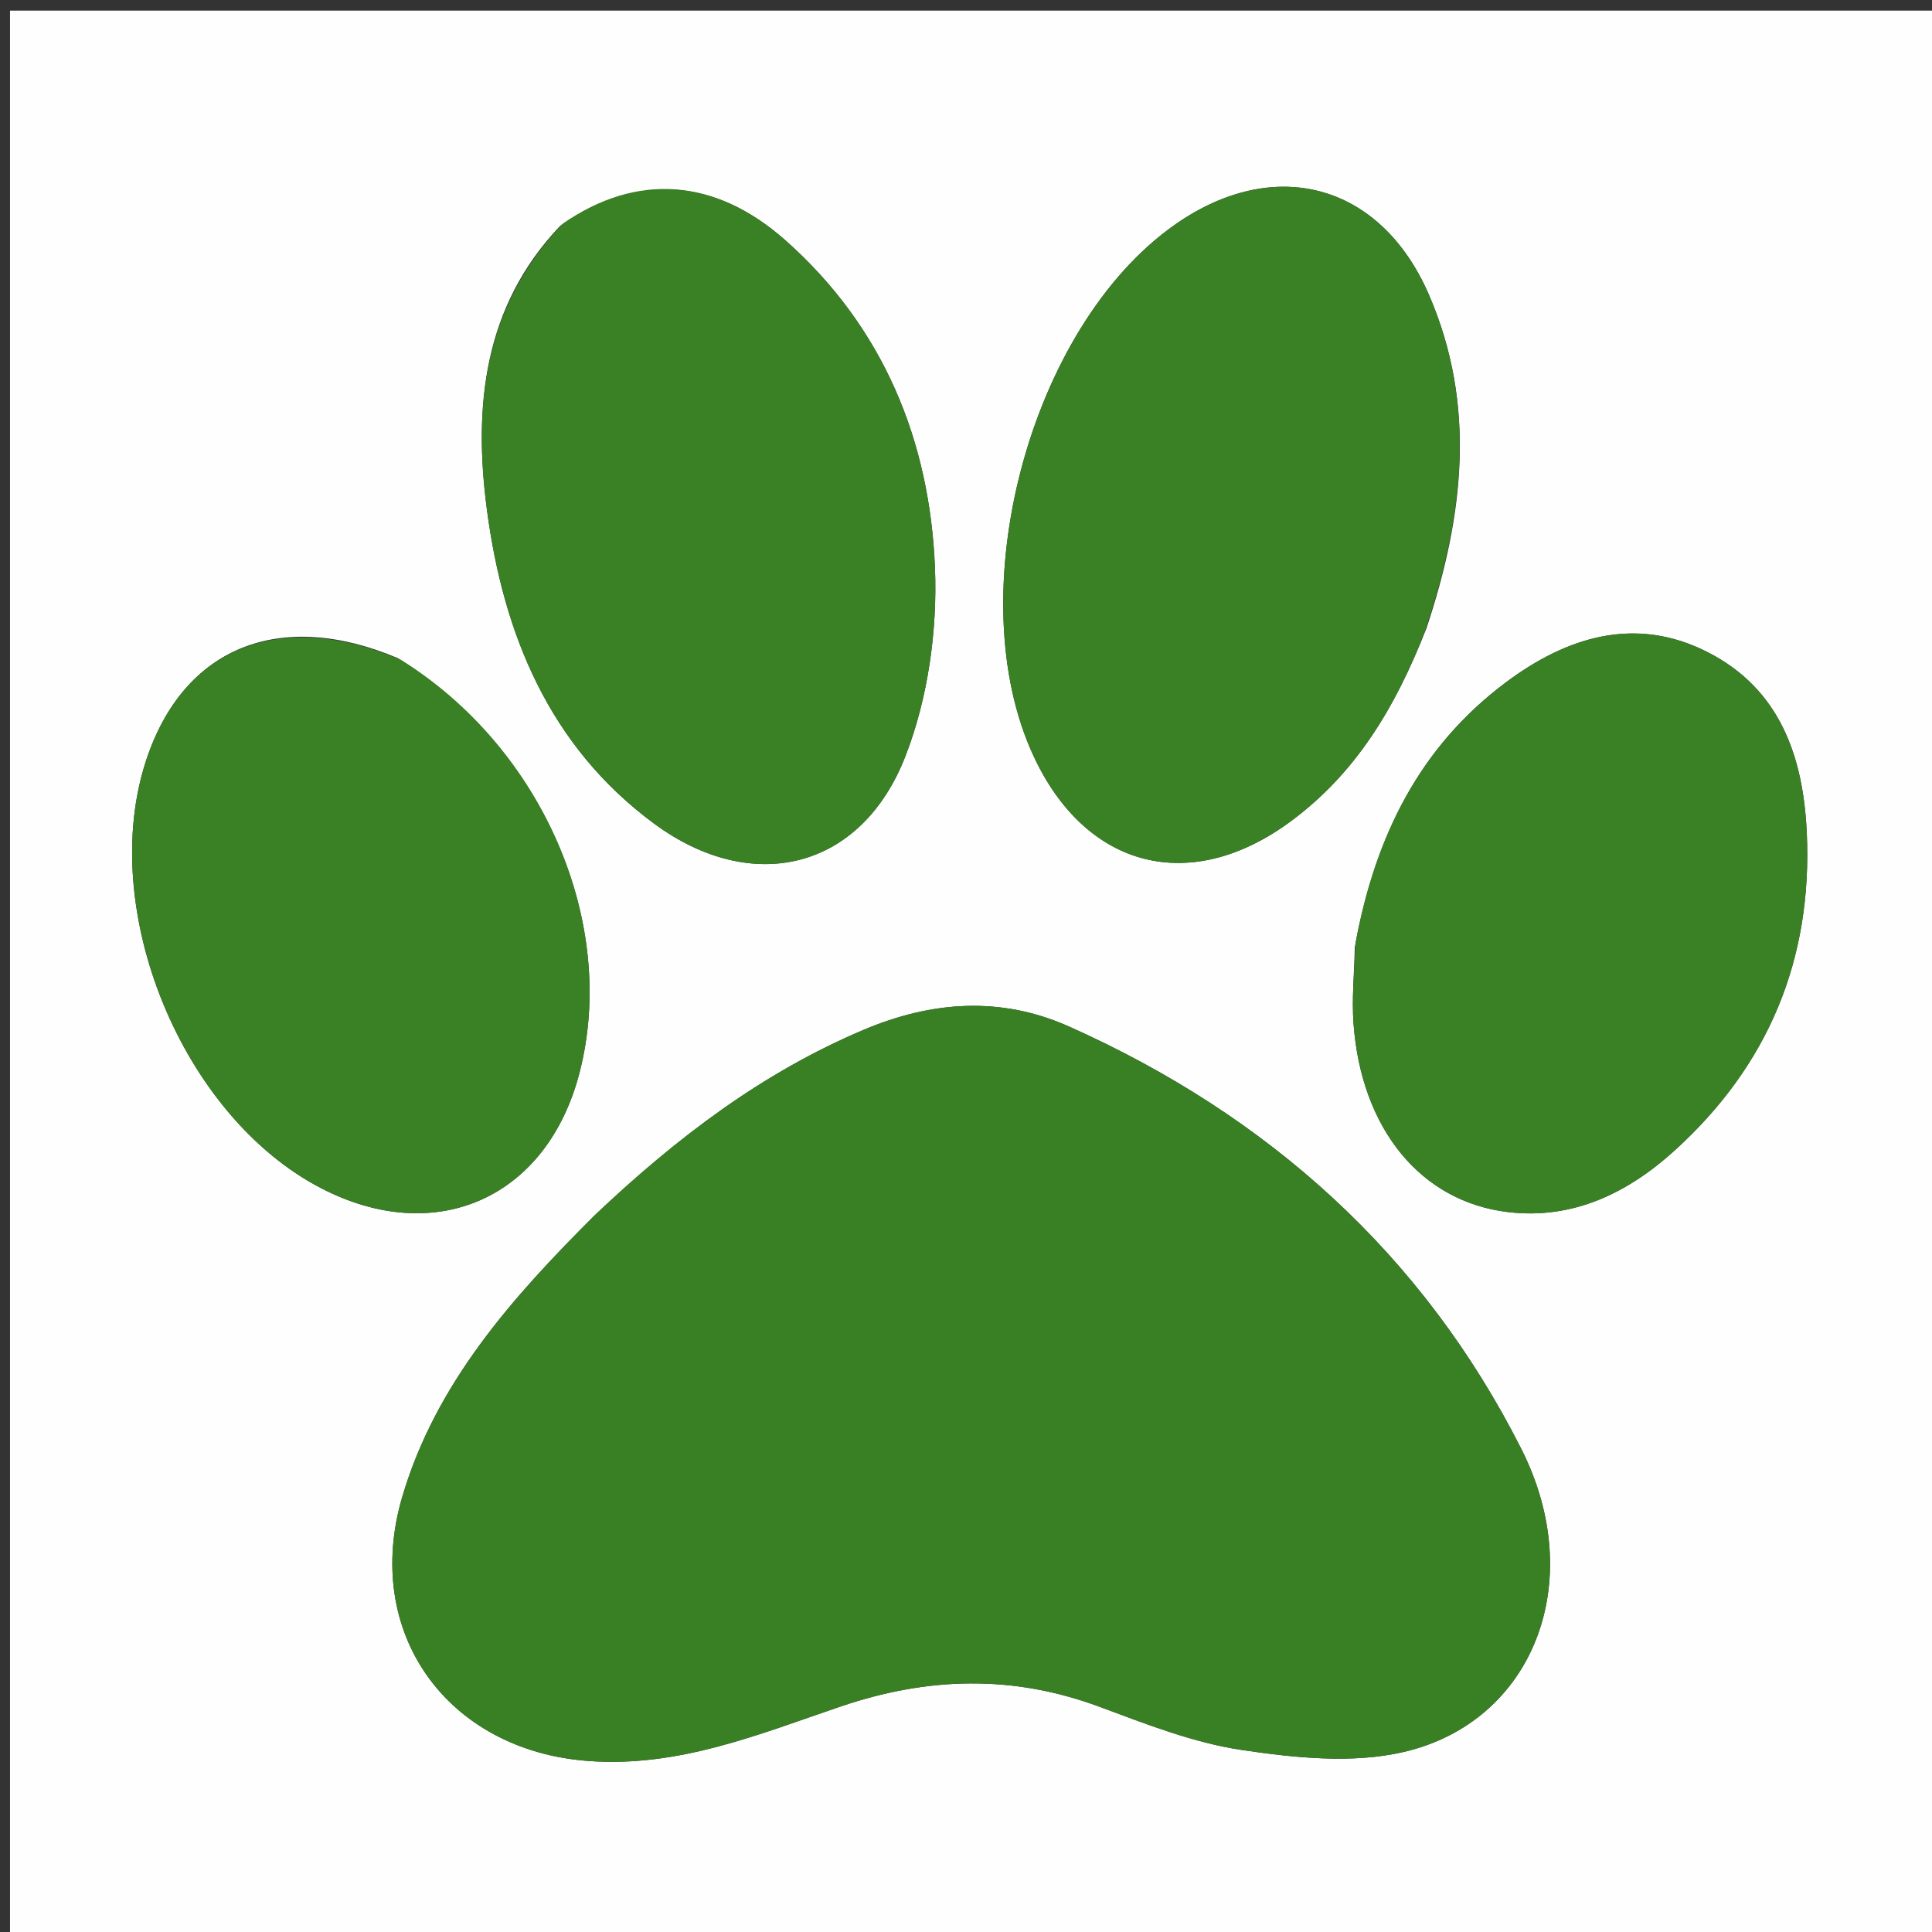
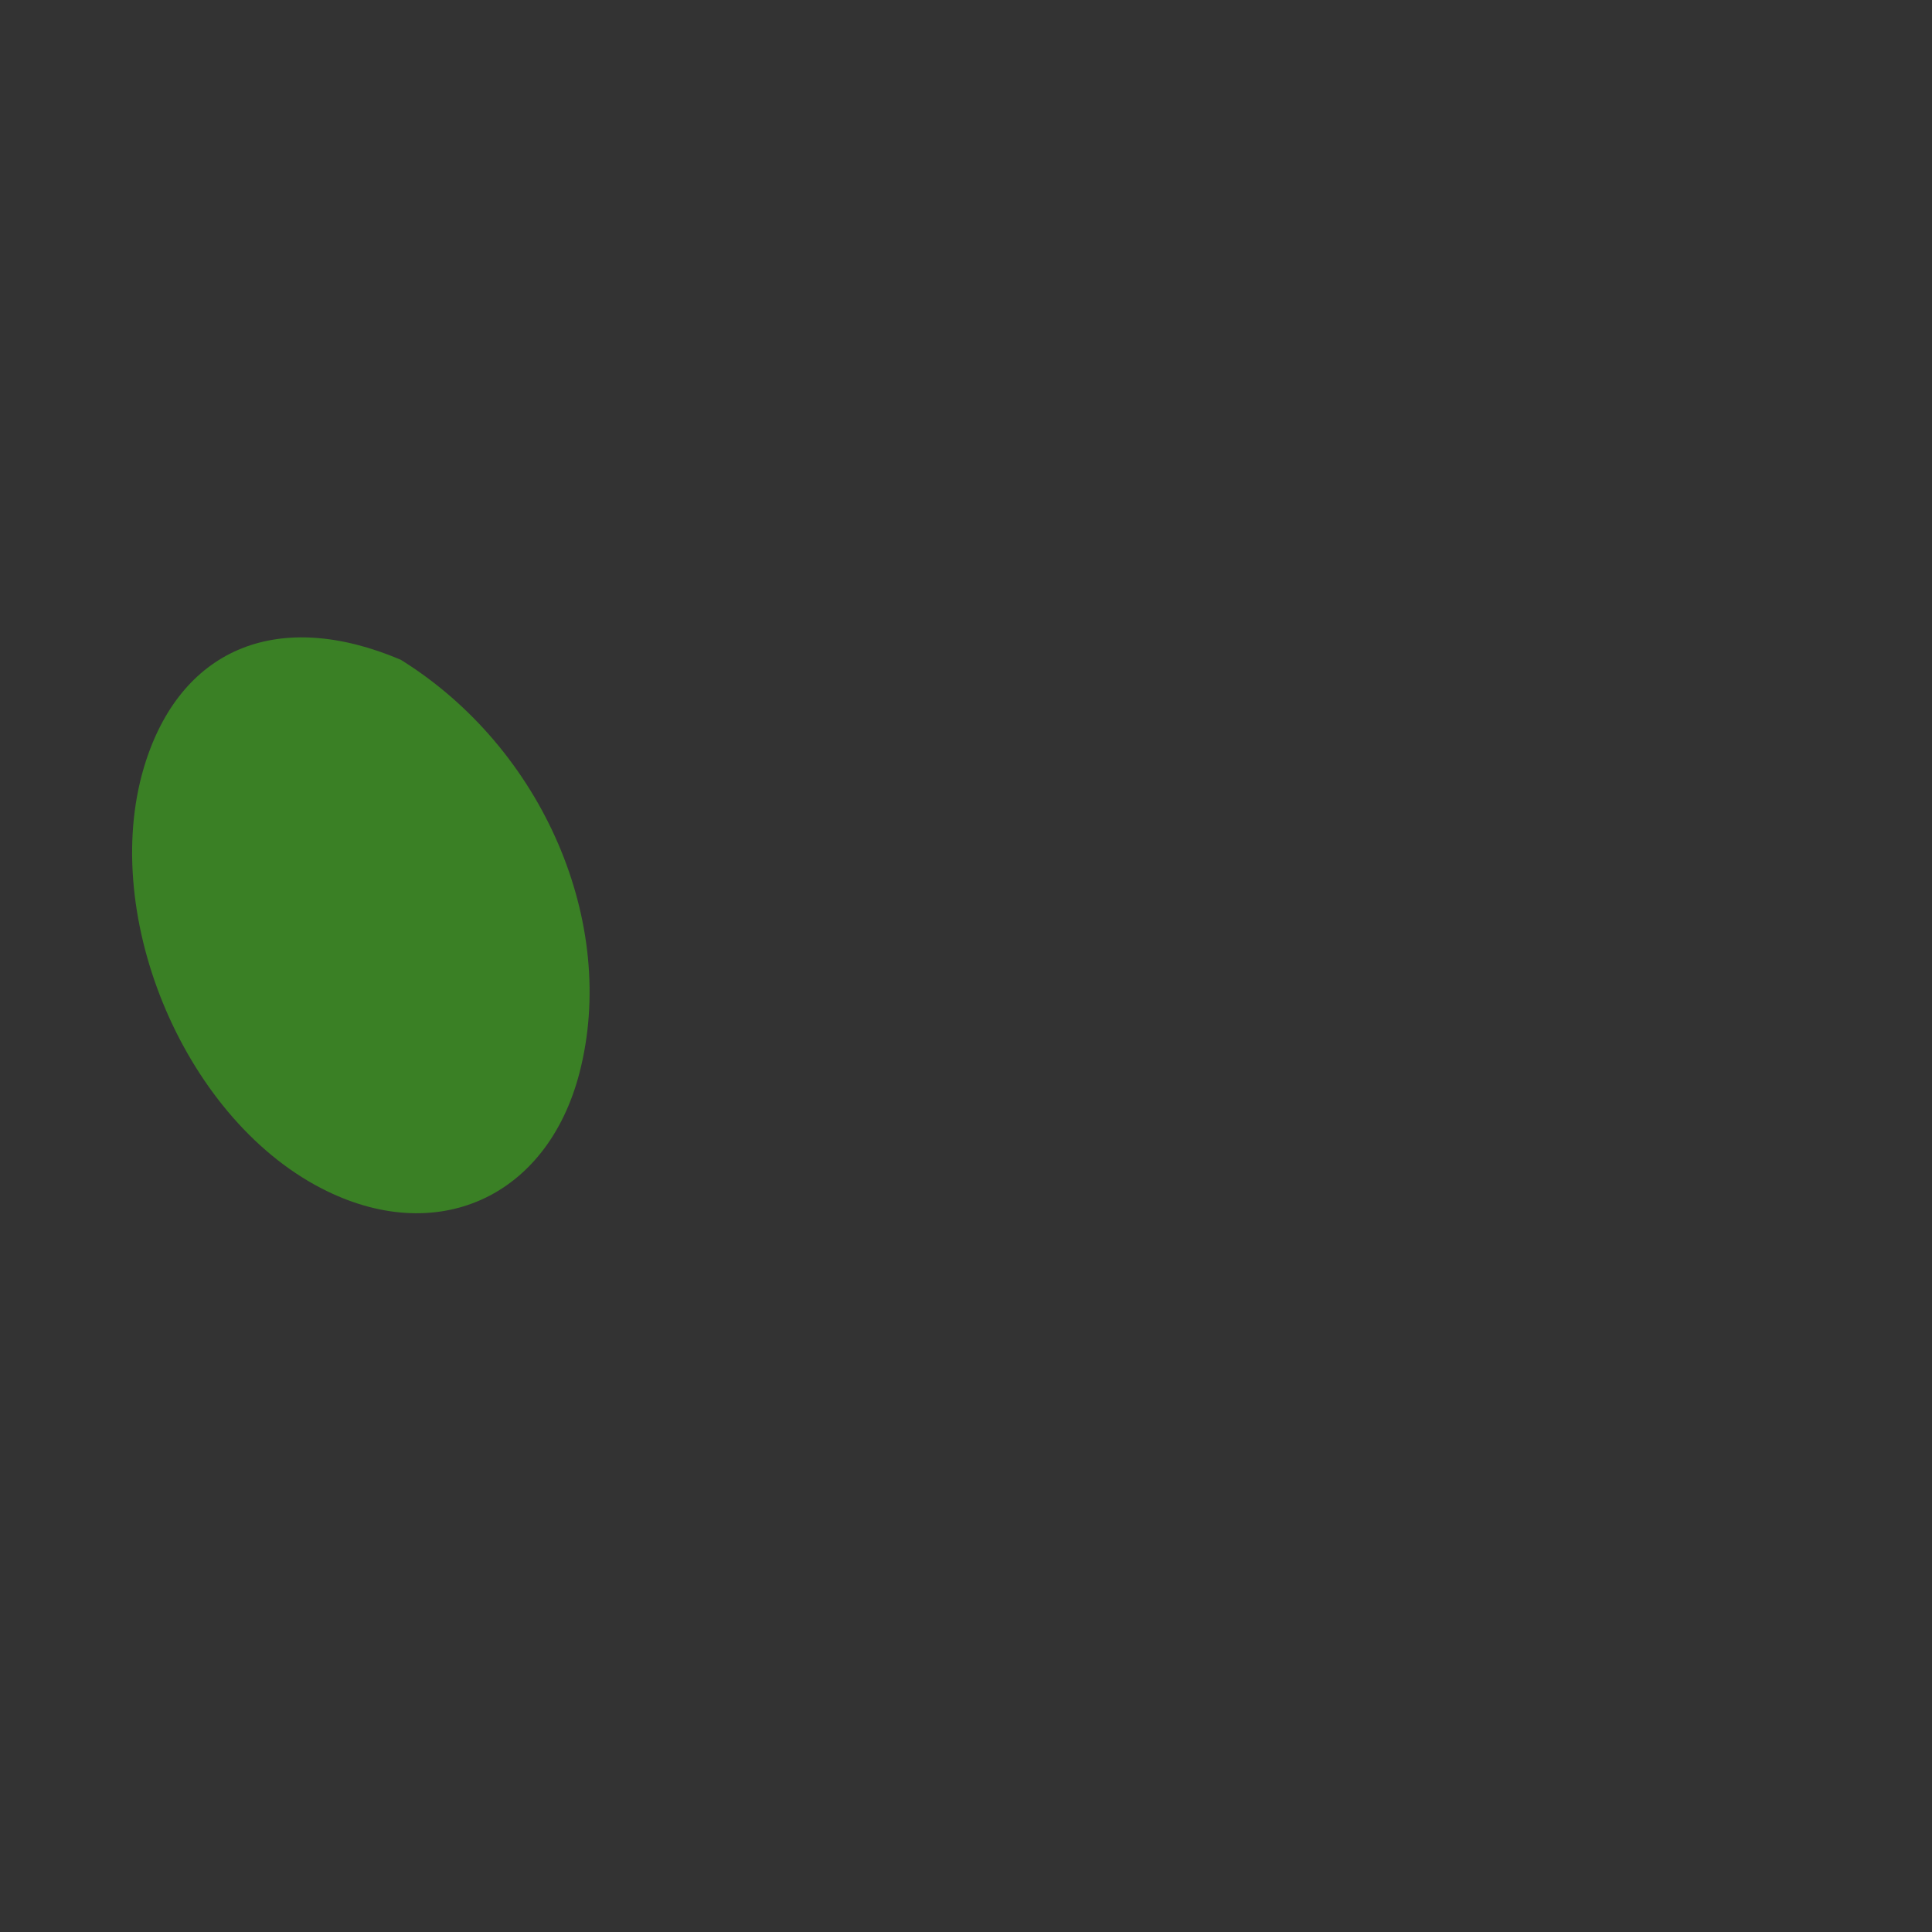
<svg xmlns="http://www.w3.org/2000/svg" version="1.1" id="Layer_1" x="0px" y="0px" width="100%" viewBox="0 0 200 200" enable-background="new 0 0 200 200" xml:space="preserve">
  <rect x="0" y="0" width="200" height="200" fill="#333333" stroke="none" />
-   <path fill="#FEFEFE" opacity="1" stroke="none" d=" M121,201   C80.692,201 40.883,201 1.037,201   C1.037,134.4 1.037,67.8 1.037,1.1   C67.558,1.1 134.117,1.1 200.838,1.1   C200.838,67.666 200.838,134.333 200.838,201   C174.467,201 147.983,201 121,201  M61.435,125.932   C53.016,134.335 45.142,143.169 41.662,154.879   C37.459,169.021 46.295,181.205 60.878,182.294   C70.229,182.992 78.551,179.537 86.992,176.666   C96.04,173.588 104.823,173.346 113.809,176.681   C118.629,178.47 123.53,180.411 128.562,181.158   C134.06,181.975 140.007,182.593 145.309,181.363   C158.691,178.261 164.443,163.771 157.497,150.014   C147.312,129.841 131.264,115.463 110.666,106.265   C103.619,103.118 96.475,103.609 89.361,106.625   C78.926,111.048 70.092,117.726 61.435,125.932  M57.981,23.389   C50.014,31.763 49.004,42.114 50.403,52.74   C52.097,65.606 56.839,77.241 67.716,85.262   C77.911,92.781 89.186,90.02 93.747,78.236   C96.067,72.242 97.043,65.283 96.789,58.833   C96.27,45.639 91.445,33.86 81.297,24.87   C74.014,18.418 65.91,17.856 57.981,23.389  M147.668,65.032   C151.493,53.54 152.902,41.968 147.909,30.483   C142.895,18.949 131.9,16.04 121.615,23.267   C106.555,33.85 99.204,61.539 107.007,78.29   C112.44,89.954 123.275,92.702 133.679,84.978   C140.304,80.061 144.425,73.317 147.668,65.032  M41.149,68.113   C28.915,62.963 18.975,67.012 15.127,78.714   C10.054,94.141 18.81,115.534 33.258,123.01   C45.138,129.158 56.641,124.009 59.992,111.043   C63.985,95.594 56.242,77.463 41.149,68.113  M140.248,98.047   C140.193,100.706 139.923,103.381 140.121,106.021   C140.935,116.848 147.061,124.393 156.11,125.474   C162.837,126.277 168.529,123.48 173.349,119.107   C183.022,110.332 187.632,99.373 187.038,86.222   C186.677,78.246 184.213,71.322 176.813,67.531   C169.317,63.69 162.185,65.912 155.826,70.687   C146.998,77.315 142.366,86.5 140.248,98.047  z" />
-   <path fill="#398024" opacity="1" stroke="none" d=" M61.686,125.682   C70.092,117.726 78.926,111.048 89.361,106.625   C96.475,103.609 103.619,103.118 110.666,106.265   C131.264,115.463 147.312,129.841 157.497,150.014   C164.443,163.771 158.691,178.261 145.309,181.363   C140.007,182.593 134.06,181.975 128.562,181.158   C123.53,180.411 118.629,178.47 113.809,176.681   C104.823,173.346 96.04,173.588 86.992,176.666   C78.551,179.537 70.229,182.992 60.878,182.294   C46.295,181.205 37.459,169.021 41.662,154.879   C45.142,143.169 53.016,134.335 61.686,125.682  z" />
-   <path fill="#3A8024" opacity="1" stroke="none" d=" M58.266,23.147   C65.91,17.856 74.014,18.418 81.297,24.87   C91.445,33.86 96.27,45.639 96.789,58.833   C97.043,65.283 96.067,72.242 93.747,78.236   C89.186,90.02 77.911,92.781 67.716,85.262   C56.839,77.241 52.097,65.606 50.403,52.74   C49.004,42.114 50.014,31.763 58.266,23.147  z" />
-   <path fill="#3A8024" opacity="1" stroke="none" d=" M147.492,65.379   C144.425,73.317 140.304,80.061 133.679,84.978   C123.275,92.702 112.44,89.954 107.007,78.29   C99.204,61.539 106.555,33.85 121.615,23.267   C131.9,16.04 142.895,18.949 147.909,30.483   C152.902,41.968 151.493,53.54 147.492,65.379  z" />
  <path fill="#3A8025" opacity="1" stroke="none" d=" M41.483,68.296   C56.242,77.463 63.985,95.594 59.992,111.043   C56.641,124.009 45.138,129.158 33.258,123.01   C18.81,115.534 10.054,94.141 15.127,78.714   C18.975,67.012 28.915,62.963 41.483,68.296  z" />
-   <path fill="#3A8025" opacity="1" stroke="none" d=" M140.325,97.614   C142.366,86.5 146.998,77.315 155.826,70.687   C162.185,65.912 169.317,63.69 176.813,67.531   C184.213,71.322 186.677,78.246 187.038,86.222   C187.632,99.373 183.022,110.332 173.349,119.107   C168.529,123.48 162.837,126.277 156.11,125.474   C147.061,124.393 140.935,116.848 140.121,106.021   C139.923,103.381 140.193,100.706 140.325,97.614  z" />
</svg>